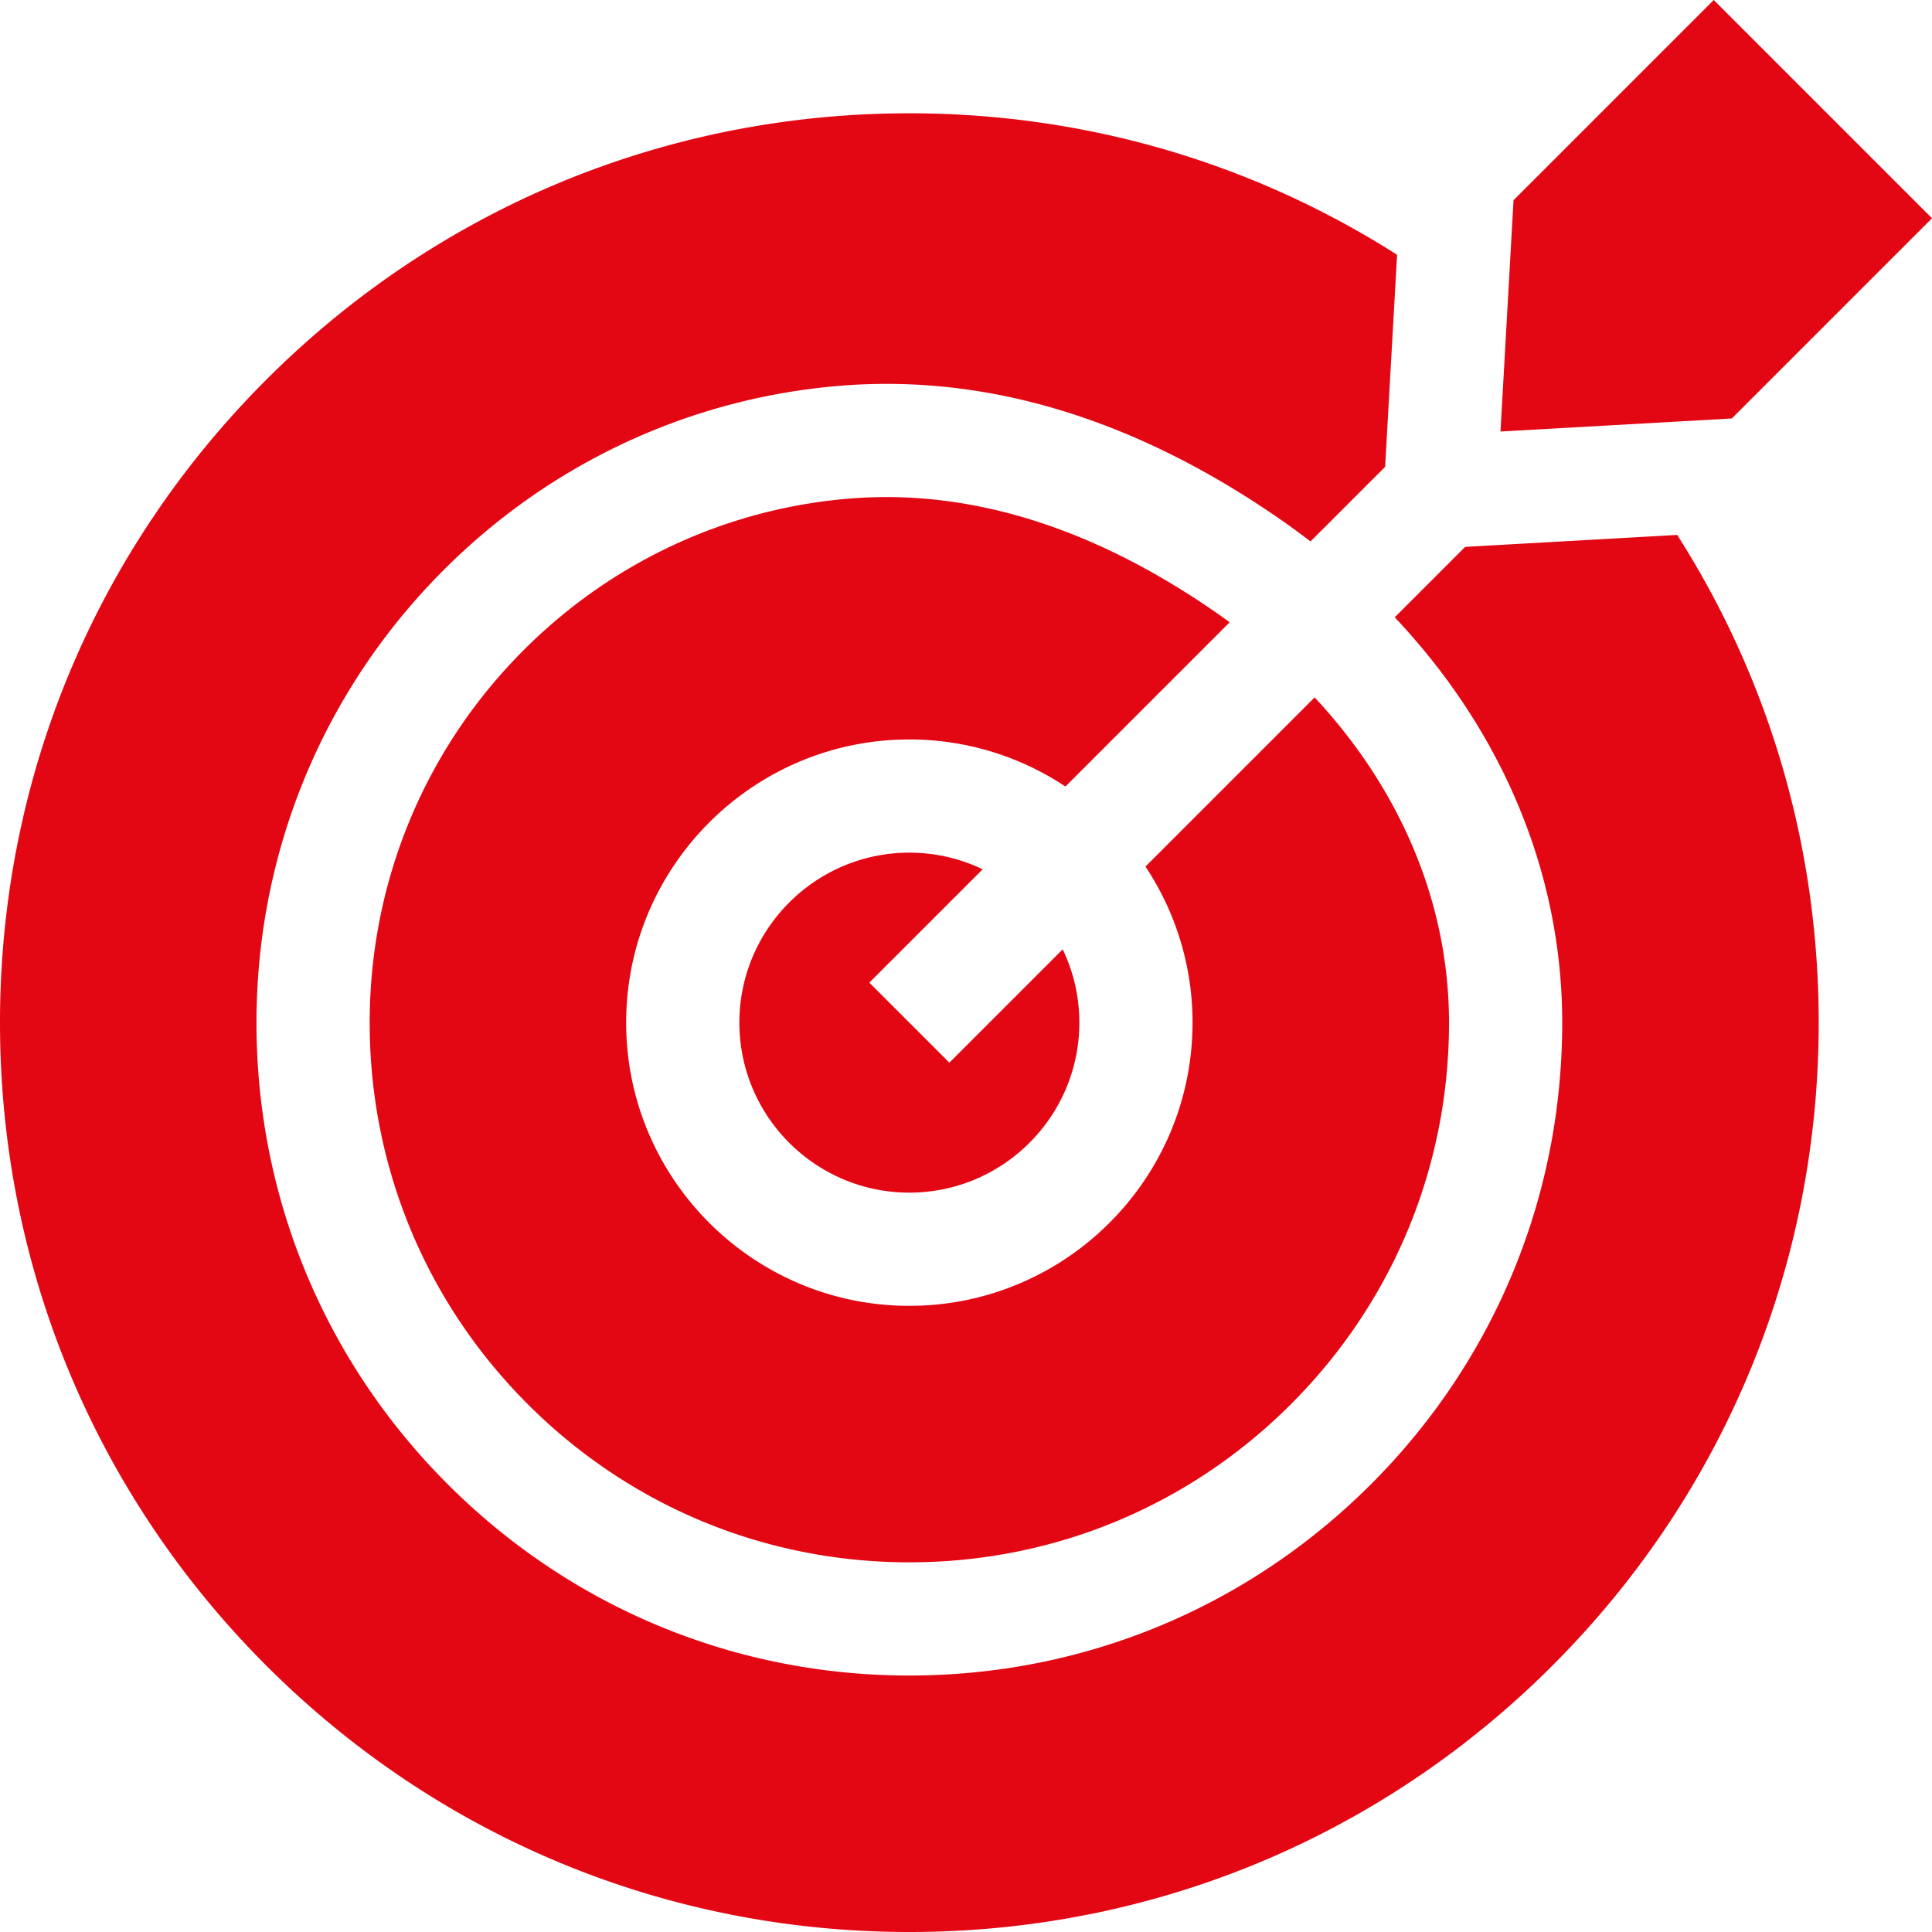
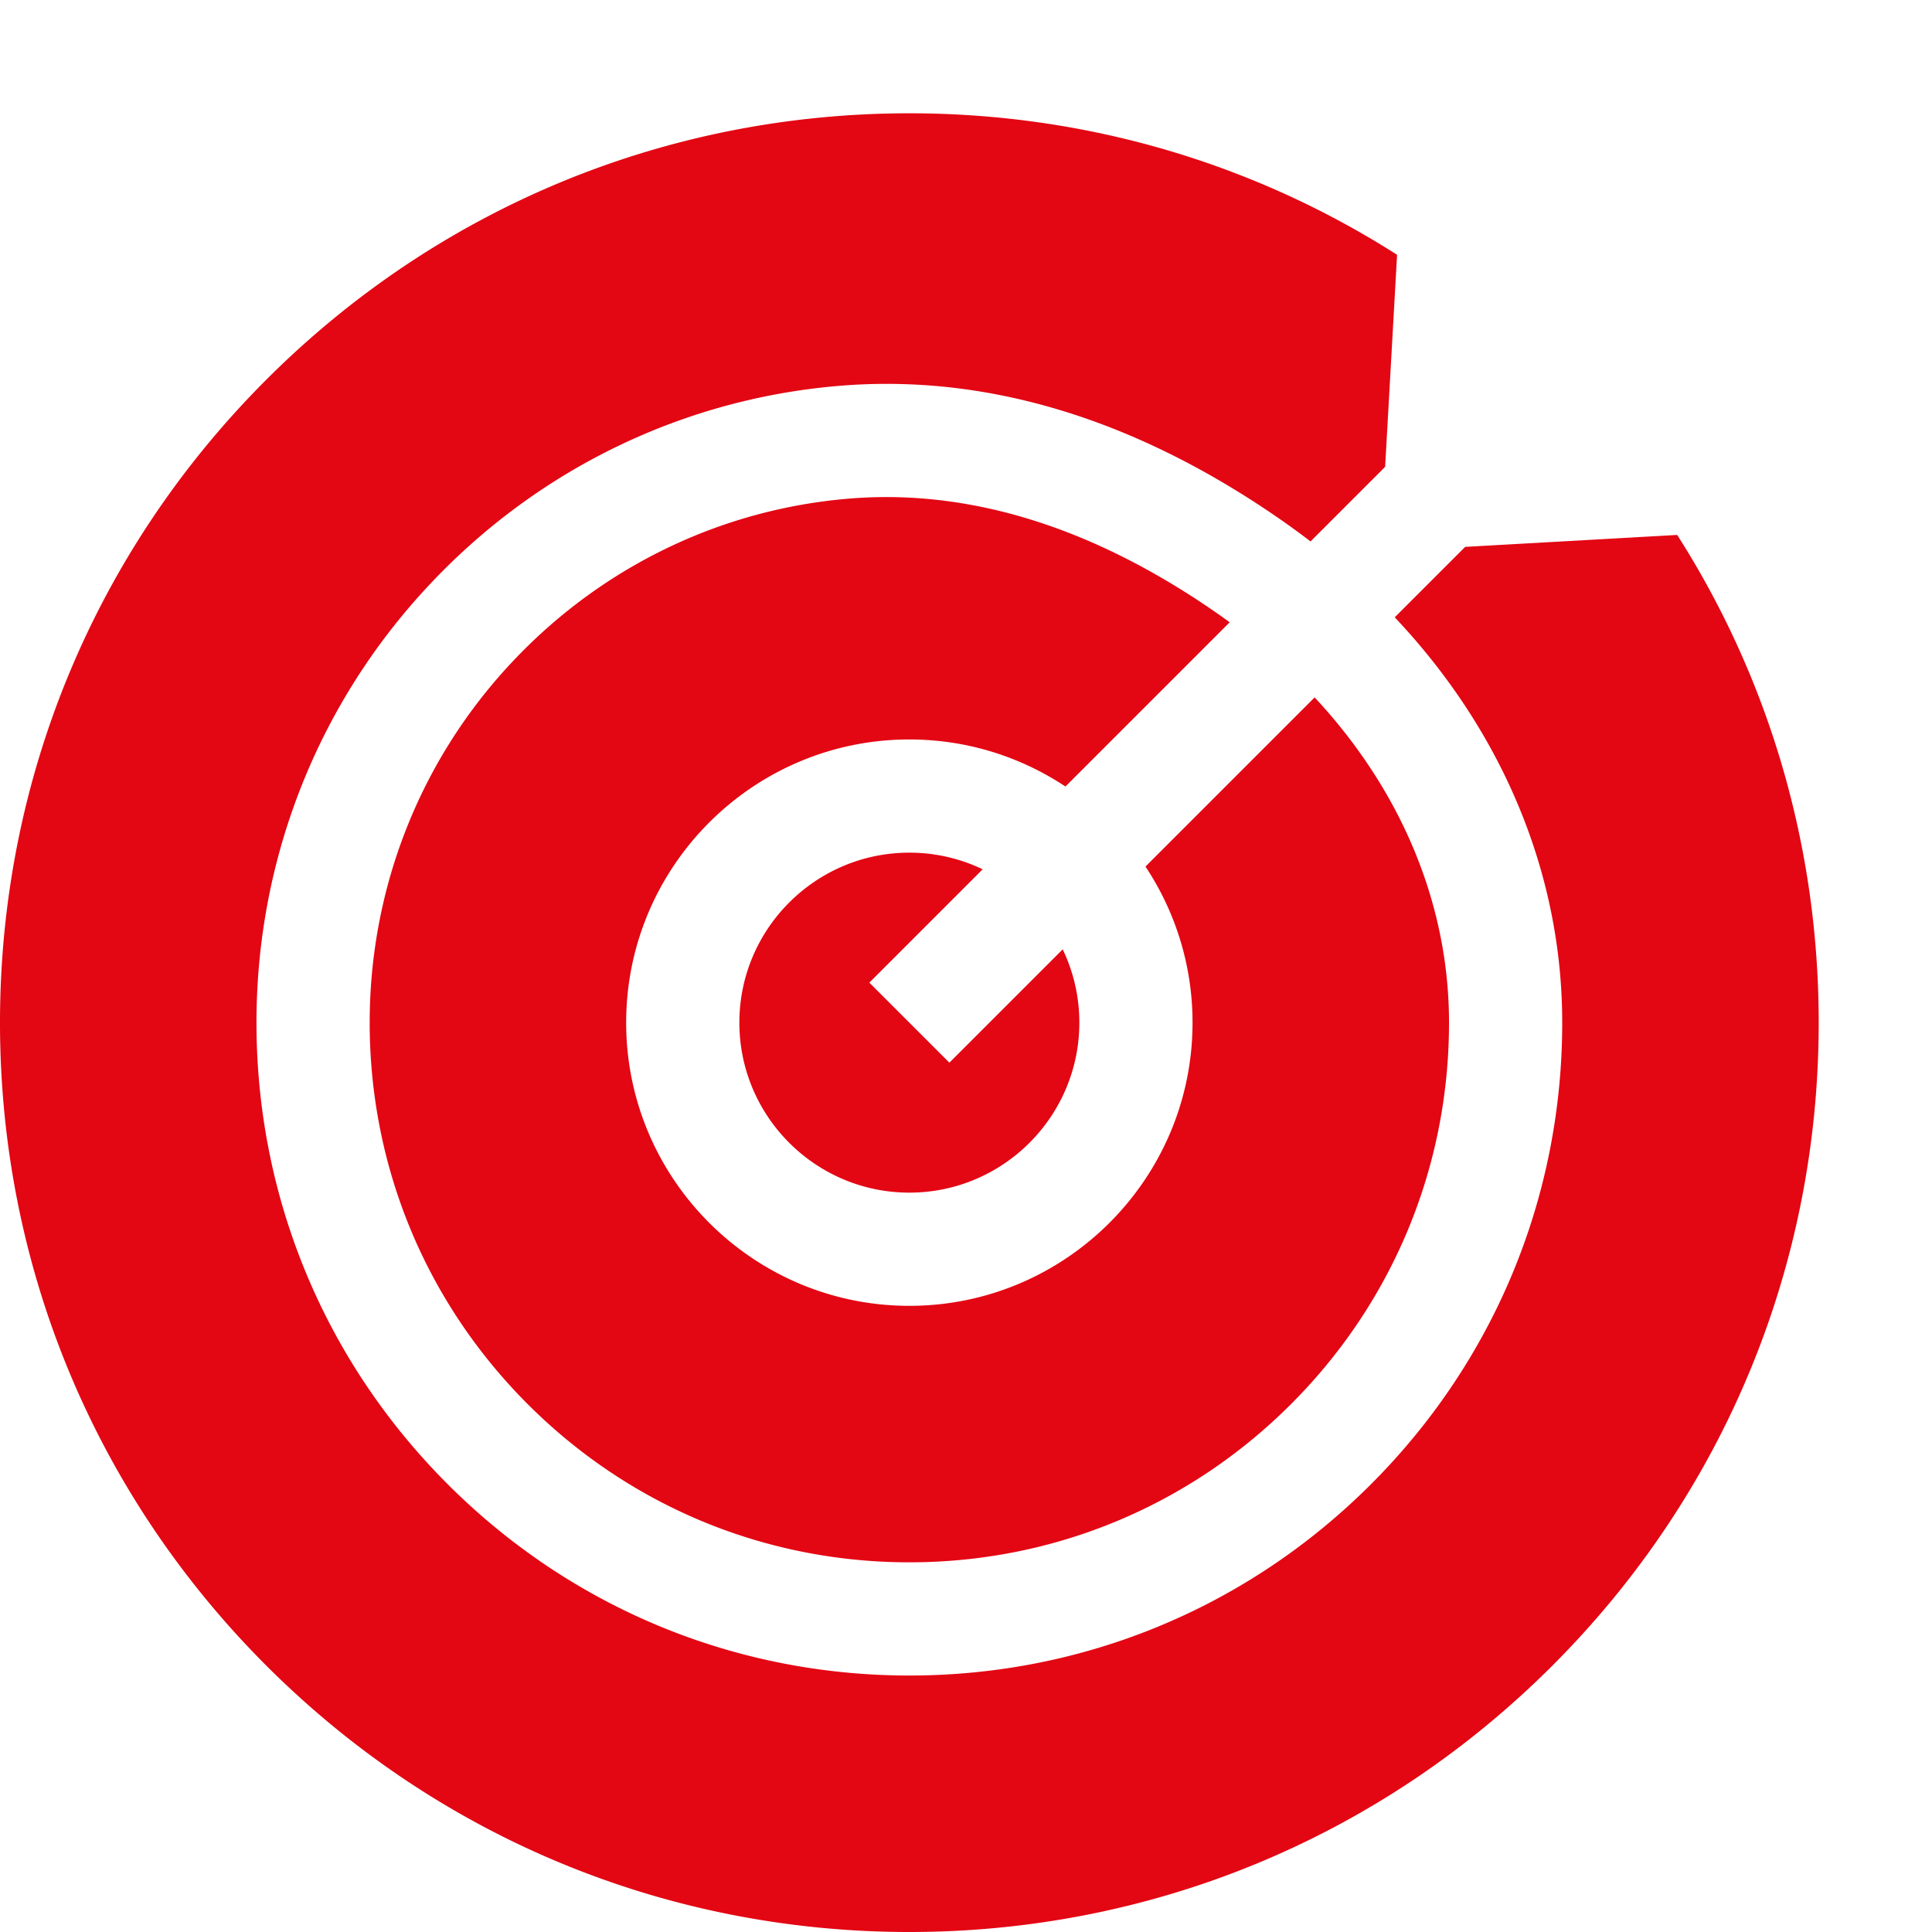
<svg xmlns="http://www.w3.org/2000/svg" version="1.1" width="512" height="512" x="0" y="0" viewBox="0 0 512 512" style="enable-background:new 0 0 512 512" xml:space="preserve" class="">
  <g>
    <path d="M316.035 271.013c0 41.381-33.666 75.047-75.047 75.047s-75.047-33.666-75.047-75.047c0-41.382 33.666-75.049 75.047-75.049 15.277 0 29.495 4.6 41.364 12.471l43.522-43.522a172.899 172.899 0 0 0-2.973-2.135c-29.515-20.625-59.081-31.049-88.002-31.049-2.649 0-5.291.087-7.929.262-34.896 2.375-67.406 17.91-91.519 43.741-24.173 25.854-37.481 59.688-37.481 95.281 0 38.188 14.88 74.1 41.898 101.118 27.02 27.02 62.931 41.899 101.119 41.899s74.1-14.88 101.119-41.899c27.018-27.019 41.897-62.93 41.897-101.118 0-31.434-12.694-61.612-35.612-86.193l-44.829 44.828c7.874 11.869 12.473 26.088 12.473 41.365z" fill="#e30613" opacity="1" data-original="#000000" class="" />
-     <path d="m230.382 260.406 30.032-30.032a44.768 44.768 0 0 0-19.425-4.41c-24.839 0-45.047 20.209-45.047 45.049 0 24.839 20.208 45.047 45.047 45.047s45.047-20.208 45.047-45.047a44.786 44.786 0 0 0-4.409-19.426l-30.031 30.031z" fill="#e30613" opacity="1" data-original="#000000" class="" />
+     <path d="m230.382 260.406 30.032-30.032a44.768 44.768 0 0 0-19.425-4.41c-24.839 0-45.047 20.209-45.047 45.049 0 24.839 20.208 45.047 45.047 45.047s45.047-20.208 45.047-45.047a44.786 44.786 0 0 0-4.409-19.426l-30.031 30.031" fill="#e30613" opacity="1" data-original="#000000" class="" />
    <path d="m388.284 144.929-18.664 18.664c28.543 30.221 44.385 67.885 44.385 107.42 0 46.202-18 89.646-50.685 122.331-32.686 32.686-76.131 50.687-122.332 50.687s-89.646-18.001-122.332-50.687C85.97 360.659 67.97 317.214 67.97 271.013c0-43.228 16.181-84.339 45.56-115.761 29.313-31.404 68.89-50.299 111.429-53.194 38.451-2.541 77.171 9.606 115.126 36.13a200.233 200.233 0 0 1 7.213 5.302l19.774-19.774 3.167-56.191c-38.274-24.416-82.755-37.5-129.25-37.5-64.37 0-124.888 25.067-170.404 70.583C25.067 146.124 0 206.642 0 271.012S25.067 395.9 70.584 441.416 176.618 512 240.988 512s124.888-25.067 170.404-70.584 70.583-106.034 70.583-170.404c0-46.495-13.085-90.976-37.5-129.25z" fill="#e30613" opacity="1" data-original="#000000" class="" />
-     <path d="m397.646 114.354 61.298-3.455L512 57.842 454.159 0l-53.057 53.056z" fill="#e30613" opacity="1" data-original="#000000" class="" />
  </g>
</svg>